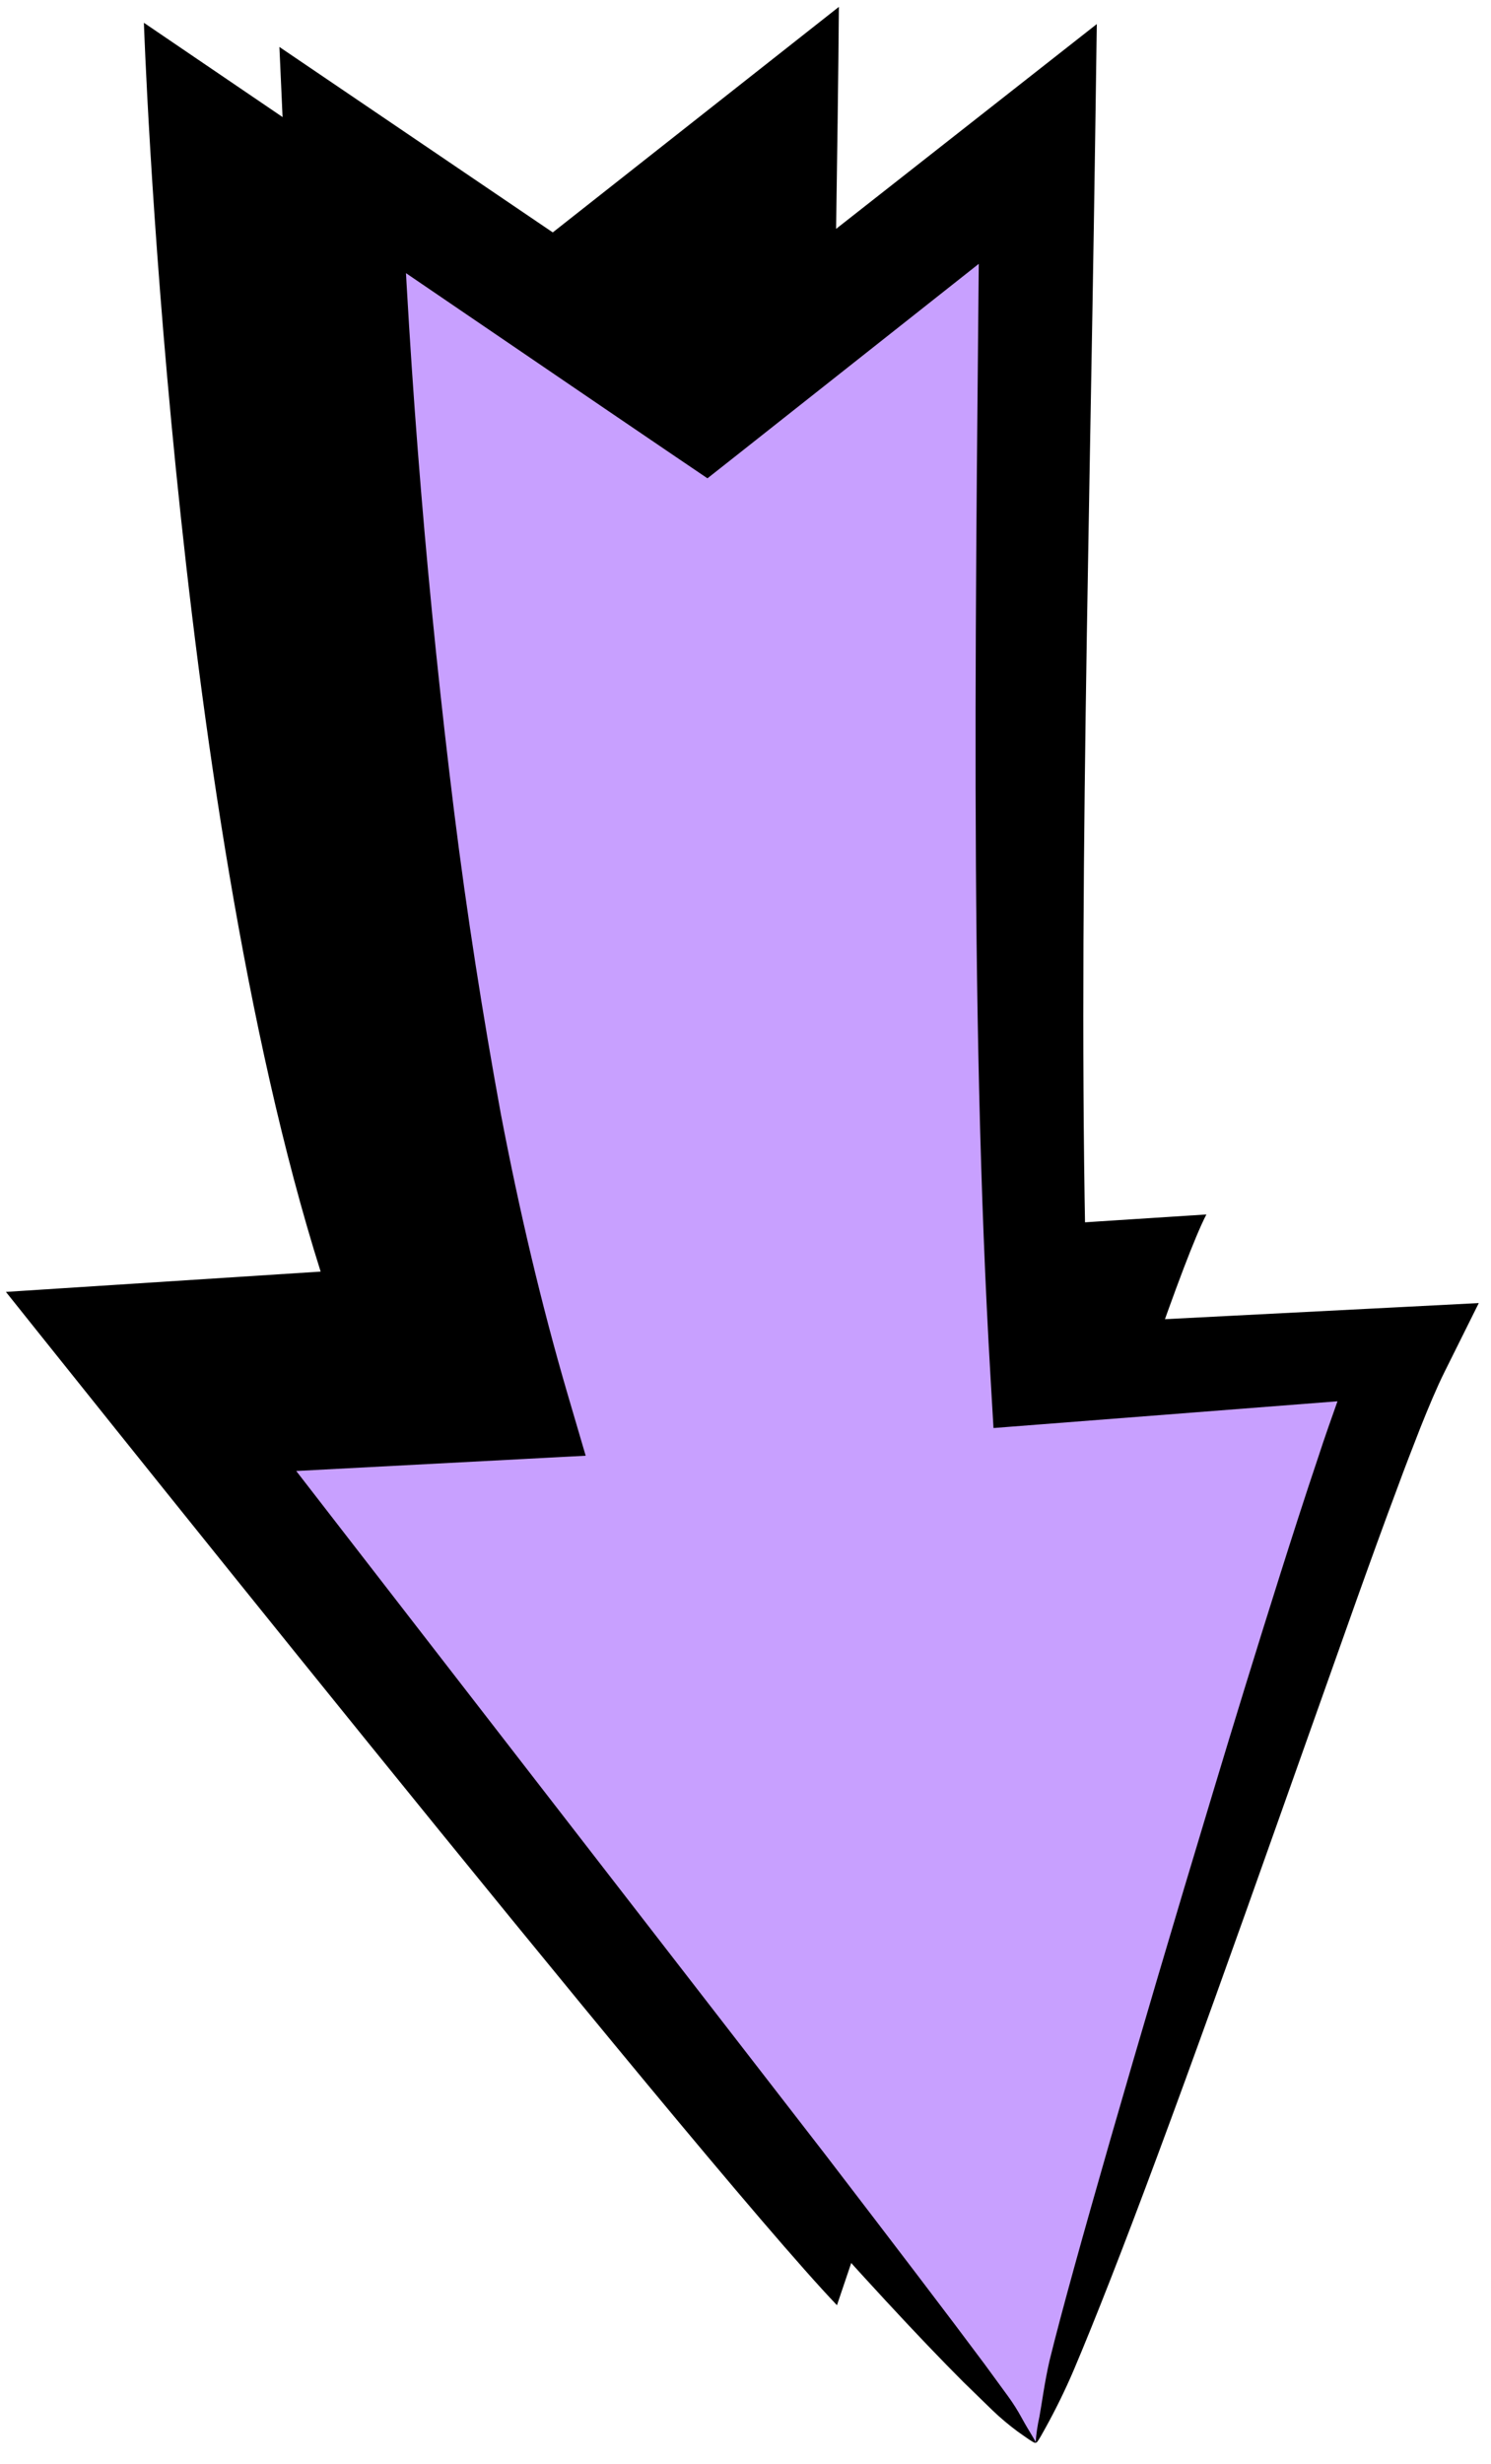
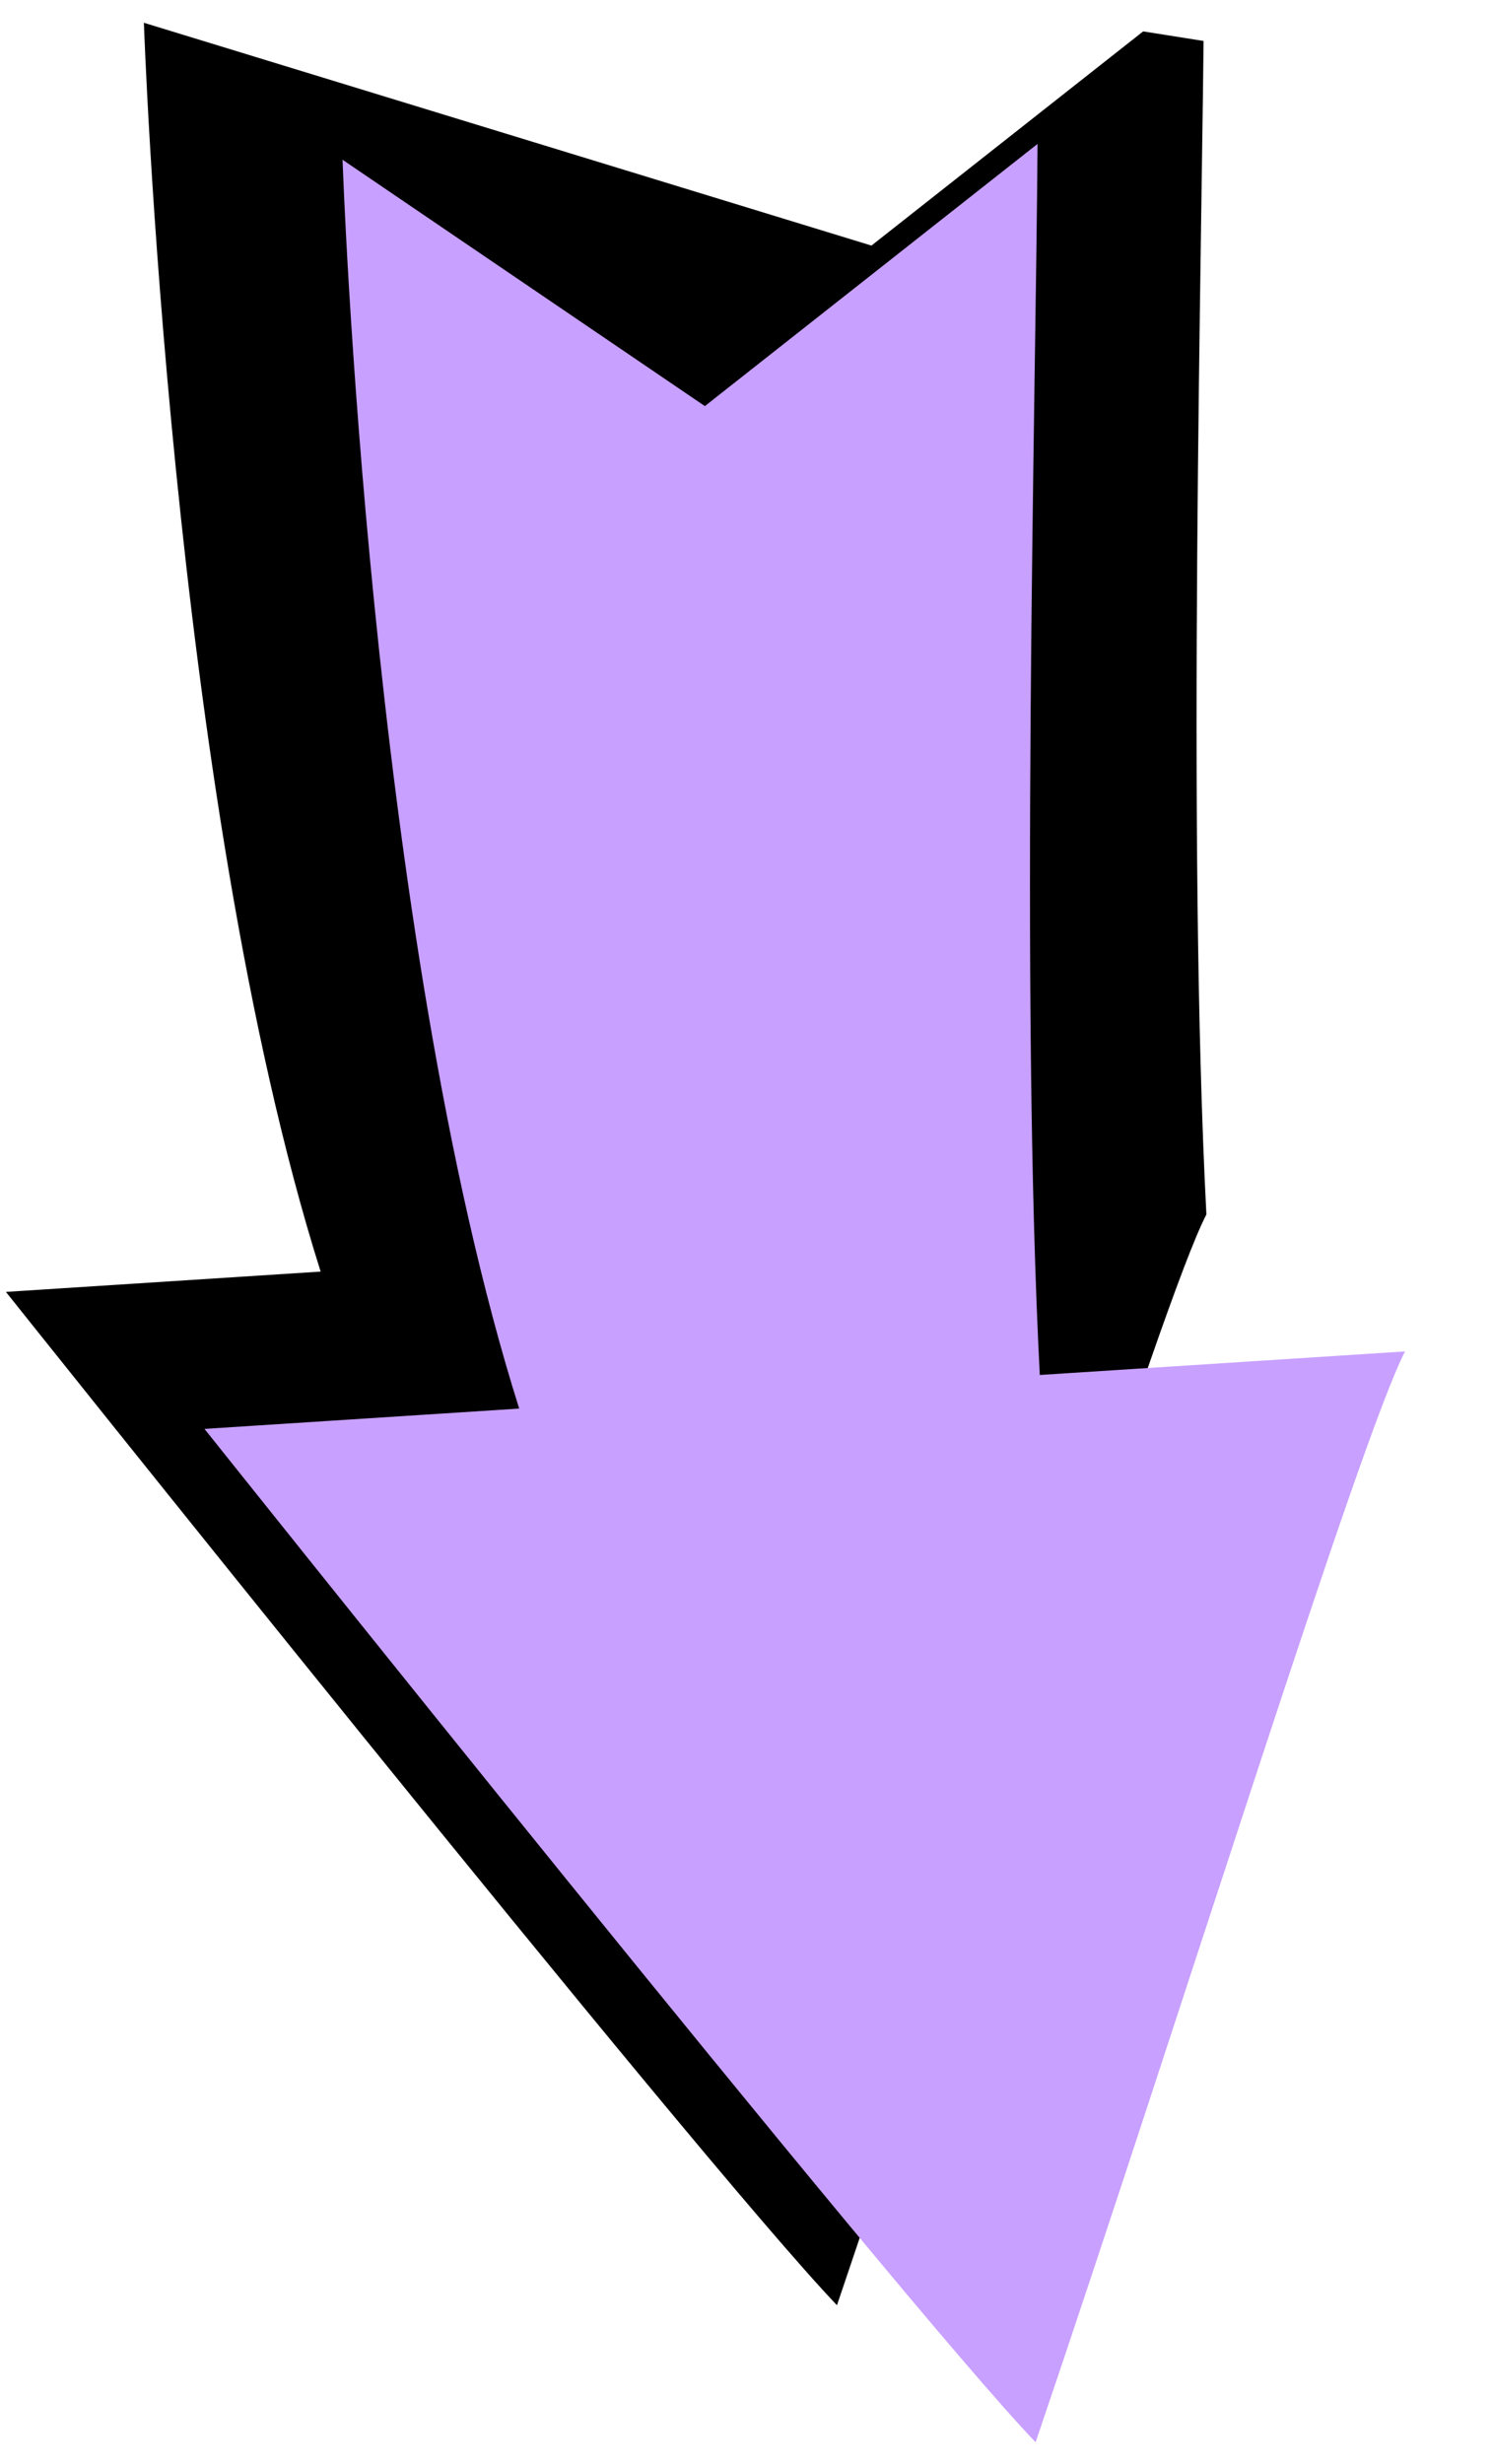
<svg xmlns="http://www.w3.org/2000/svg" id="_レイヤー_1" data-name="レイヤー_1" version="1.1" viewBox="0 0 90.509 149.513">
  <defs>
    <style>
      .st0 {
        fill: none;
      }

      .st1 {
        fill: #c8a0ff;
      }

      .st2 {
        clip-path: url(#clippath);
      }
    </style>
    <clipPath id="clippath">
      <rect class="st0" x="-29.206" y="26.123" width="146.783" height="92.191" transform="translate(-34.056 104.563) rotate(-81)" />
    </clipPath>
  </defs>
  <g id="_グループ_1344" data-name="グループ_1344">
    <g class="st2">
      <g id="_グループ_1343" data-name="グループ_1343">
-         <path id="_パス_10190" data-name="パス_10190" d="M50.807,139.885c8.943-26.294,19.676-60.893,22.425-66.189l-22.172,1.429c-1.194-23.079-.243-58.957-.137-74.708l-20.195,15.914L8.735,1.382s1.595,46.893,10.729,75.781l-19.105,1.232s41.844,52.485,50.448,61.491" />
+         <path id="_パス_10190" data-name="パス_10190" d="M50.807,139.885c8.943-26.294,19.676-60.893,22.425-66.189c-1.194-23.079-.243-58.957-.137-74.708l-20.195,15.914L8.735,1.382s1.595,46.893,10.729,75.781l-19.105,1.232s41.844,52.485,50.448,61.491" />
        <path id="_パス_10191" data-name="パス_10191" class="st1" d="M62.866,148.197c8.94-26.288,19.676-60.893,22.425-66.189l-22.172,1.429c-1.193-23.079-.243-58.957-.136-74.704l-20.195,15.91-21.994-14.949s1.595,46.894,10.723,75.781l-19.104,1.233s41.844,52.484,50.448,61.49" />
-         <path id="_パス_10192" data-name="パス_10192" d="M62.865,148.198c.029.133-.255-.052-1.097-.652-.539-.399-1.052-.832-1.536-1.296l-1.754-1.708c-2.623-2.619-6.317-6.604-10.911-11.803-9.2-10.392-22.043-25.588-37.37-44.261l-3.436-4.189,5.473-.416c6.101-.464,12.465-.949,19.093-1.456l-2.727,3.982c-1.807-5.778-3.321-11.643-4.537-17.574-1.212-6.069-2.291-12.322-3.167-18.739-1.744-12.85-2.992-26.256-3.621-40.272l-.314-6.965,5.804,3.936c5.94,4.028,11.971,8.119,18.094,12.272,1.308.888,2.612,1.774,3.911,2.659l-4.175.149c6.861-5.387,13.6-10.679,20.218-15.876l5.767-4.529-.105,7.297c-.392,27.179-1.165,52.427-.37,74.526l-3.183-2.833c7.782-.399,15.196-.779,22.191-1.137l4.654-.24-2.079,4.18c-.483.969-.983,2.173-1.452,3.346-.466,1.194-.927,2.373-1.363,3.563-.887,2.363-1.726,4.694-2.538,6.963l-4.57,12.876c-2.856,8.065-5.356,15.037-7.473,20.727-2.12,5.715-3.825,10.056-5.123,13.118-.516,1.205-1.094,2.383-1.73,3.53-.379.688-.542.953-.571.821.038-.52.114-1.037.229-1.546.16-.881.305-2.05.613-3.403.746-3.031,2.039-7.658,3.706-13.467,1.679-5.829,3.769-12.931,6.248-21.127,1.235-4.097,2.575-8.466,4.04-13.094.733-2.314,1.492-4.684,2.314-7.126.395-1.217.836-2.455,1.28-3.708.463-1.262.923-2.525,1.595-3.967l2.572,3.942c-6.983.543-14.385,1.117-22.154,1.722l-3.003.233-.179-3.066c-1.318-22.432-.883-47.81-.646-74.878l5.661,2.77-20.168,15.941-2.031,1.602-2.148-1.455c-1.3-.881-2.604-1.767-3.912-2.658-6.109-4.16-12.133-8.263-18.07-12.307l5.492-3.028c.558,13.666,1.694,27.022,3.254,39.63.785,6.314,1.755,12.441,2.838,18.37,1.129,5.914,2.468,11.595,4.043,16.979l1.11,3.78-3.833.203-19.119,1.008,2.036-4.606,35.418,45.746c4.211,5.495,7.497,9.798,9.696,12.752l1.439,1.968c.307.421.586.863.835,1.321.438.802.814,1.344.842,1.473" />
      </g>
    </g>
  </g>
</svg>